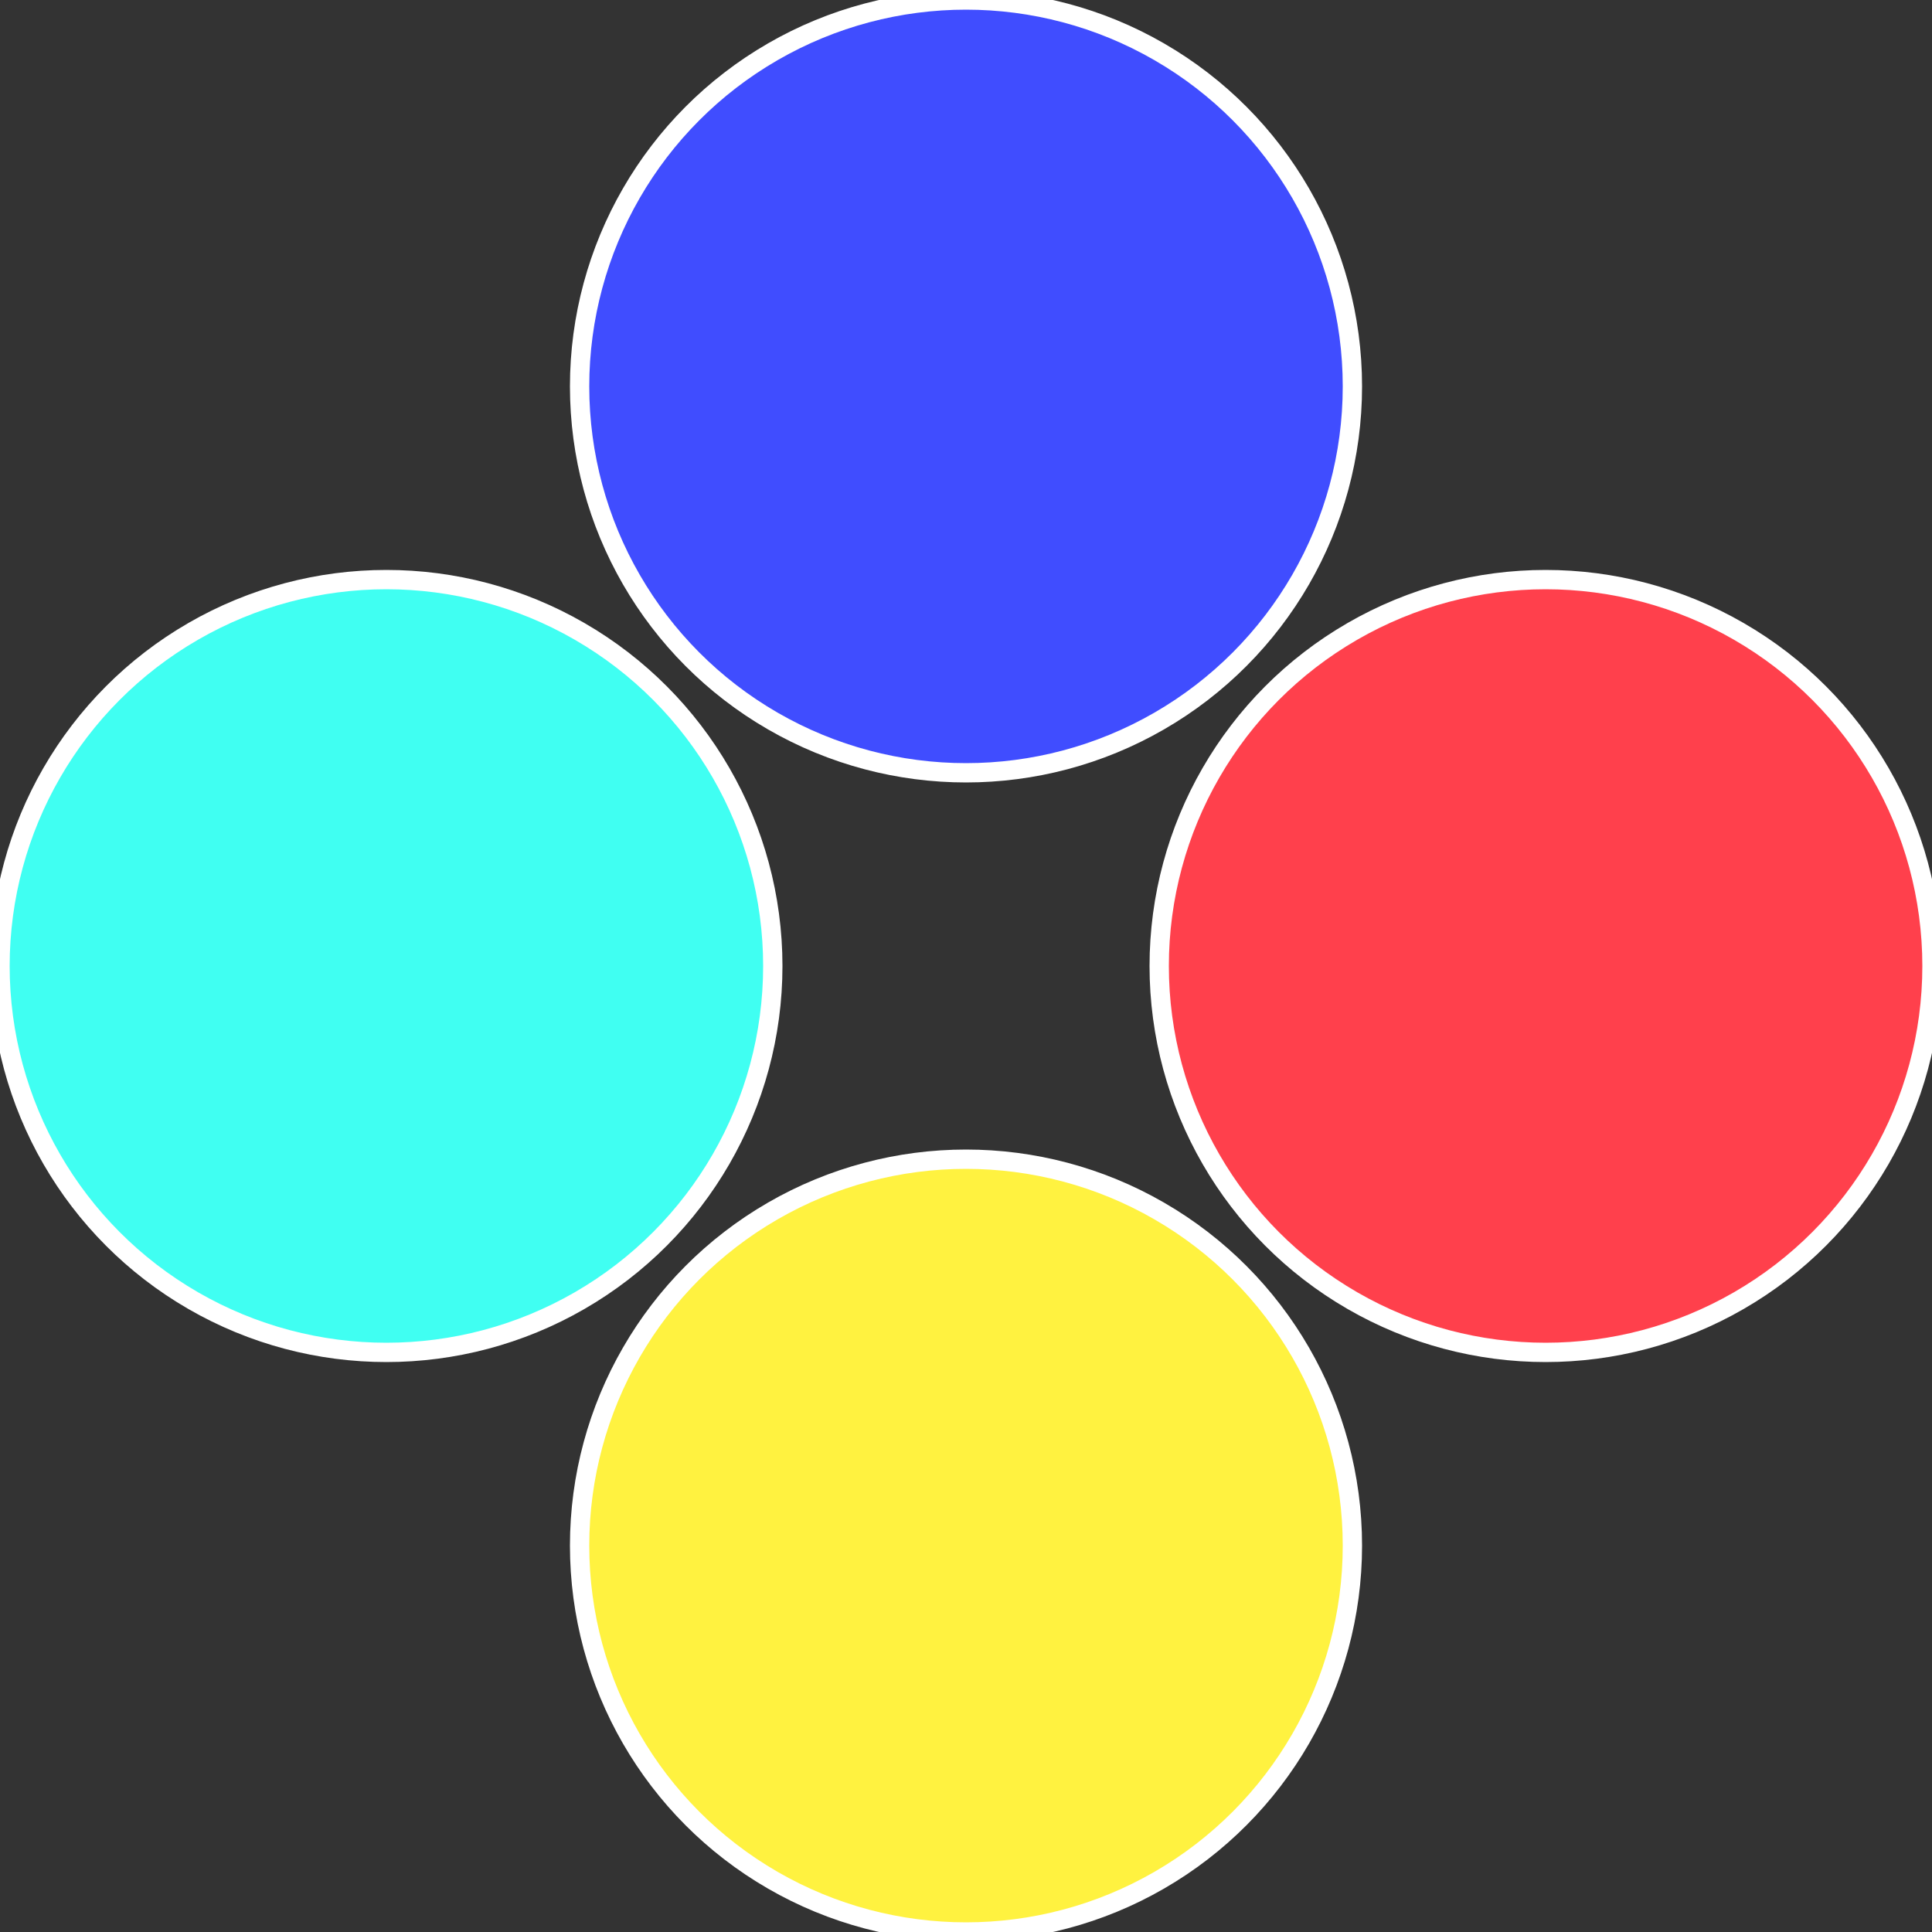
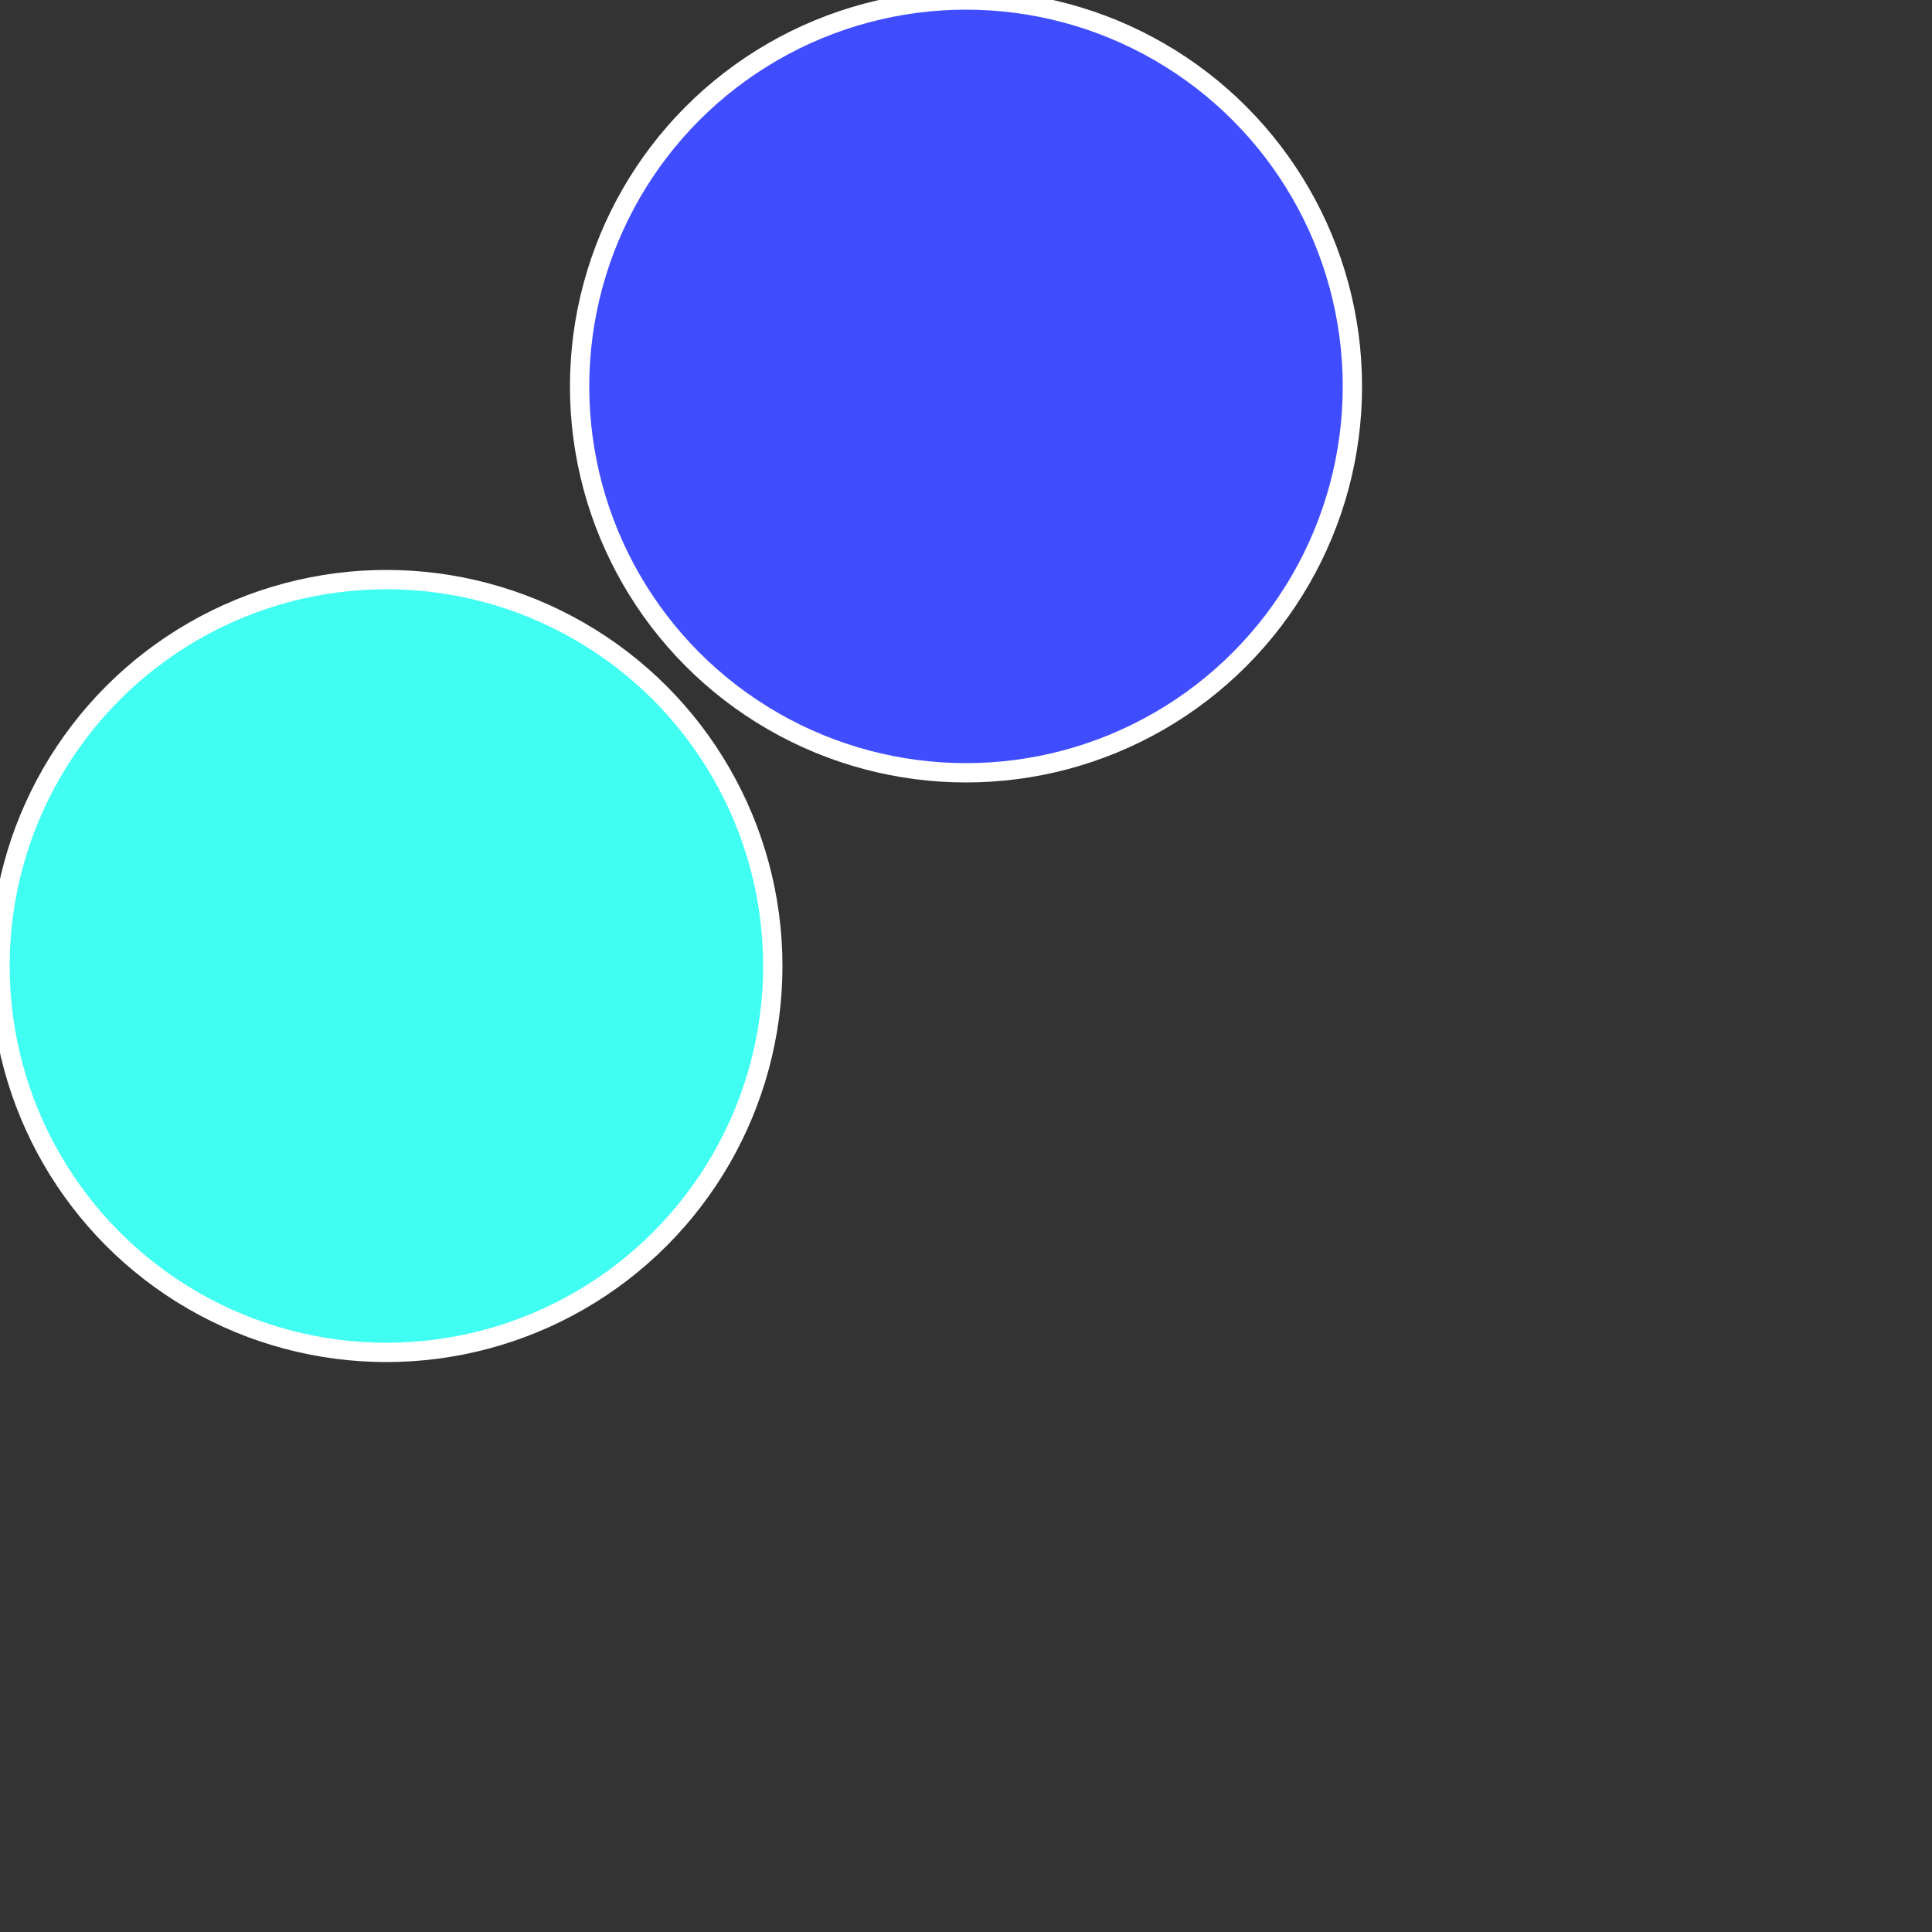
<svg xmlns="http://www.w3.org/2000/svg" width="500" height="500" viewBox="-1 -1 2 2">
  <rect x="-1" y="-1" width="2" height="2" fill="#333333" stroke="none" />
-   <circle cx="0.6" cy="0" r="0.4" fill="#ff404c" stroke="#fff" stroke-width="1%" />
-   <circle cx="3.6739403974421E-17" cy="0.6" r="0.4" fill="#fff240" stroke="#fff" stroke-width="1%" />
  <circle cx="-0.6" cy="7.3478807948841E-17" r="0.4" fill="#40fff2" stroke="#fff" stroke-width="1%" />
  <circle cx="-1.1021821192326E-16" cy="-0.6" r="0.4" fill="#404dff" stroke="#fff" stroke-width="1%" />
</svg>